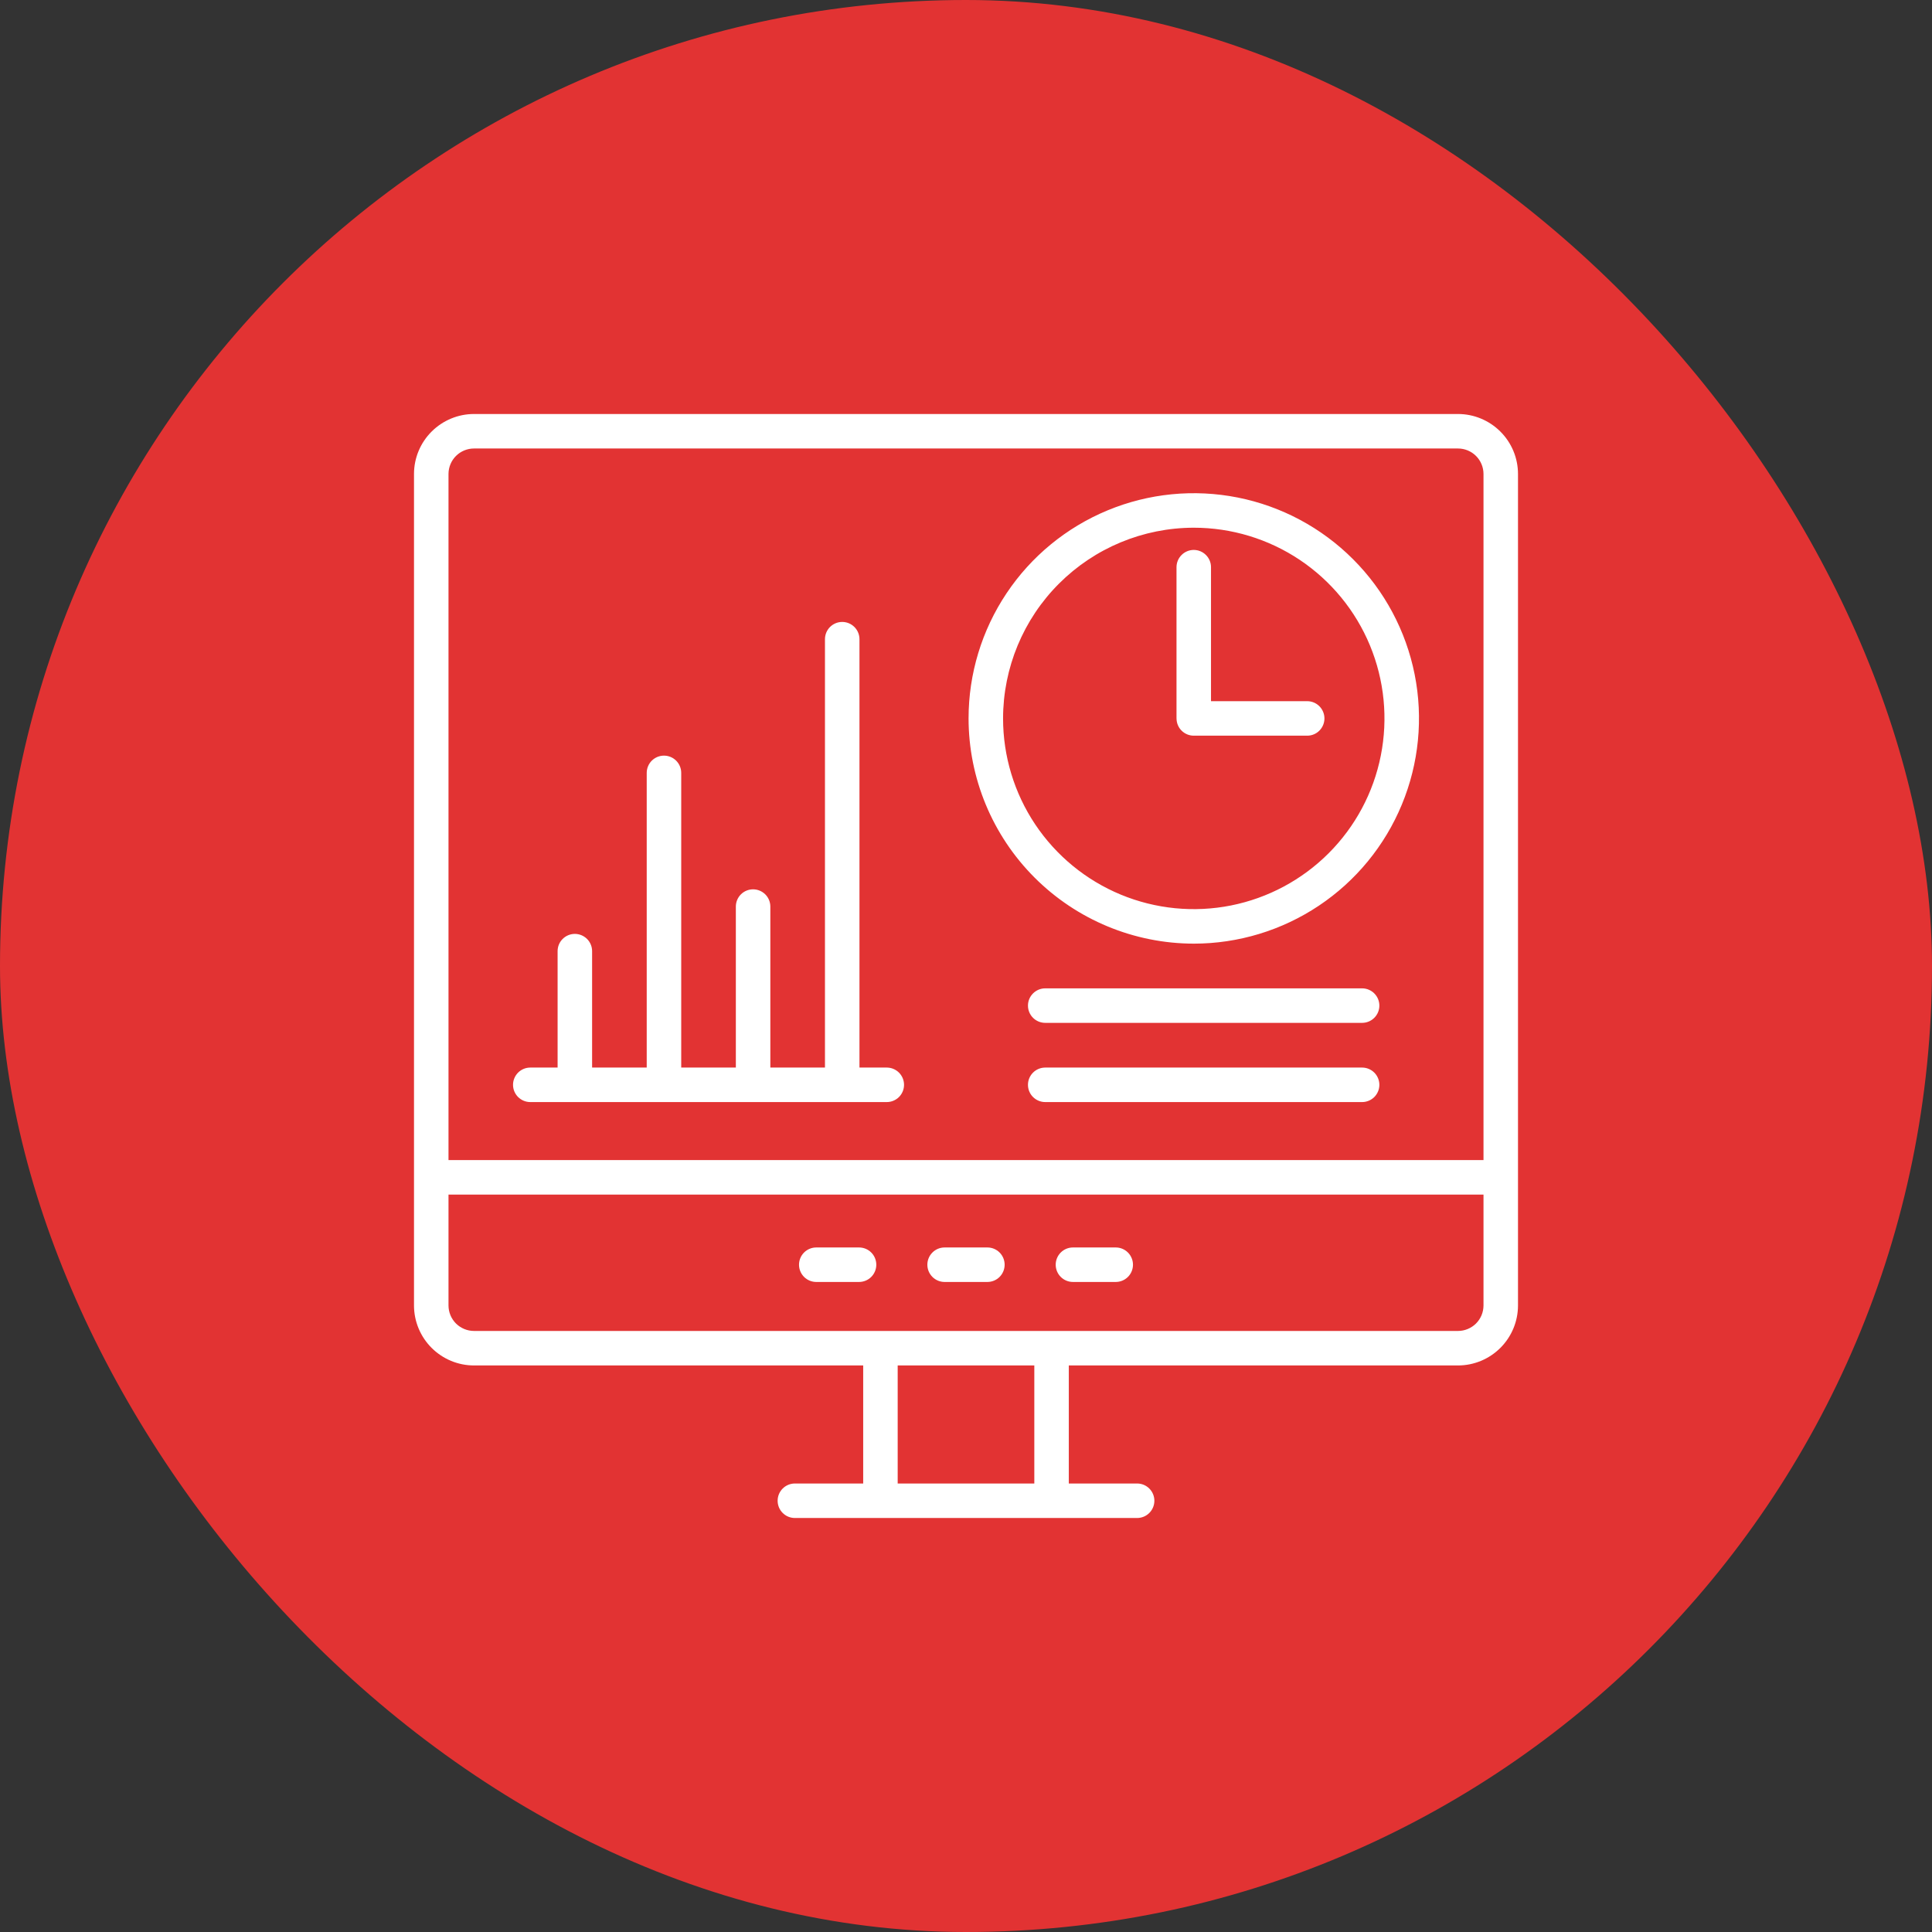
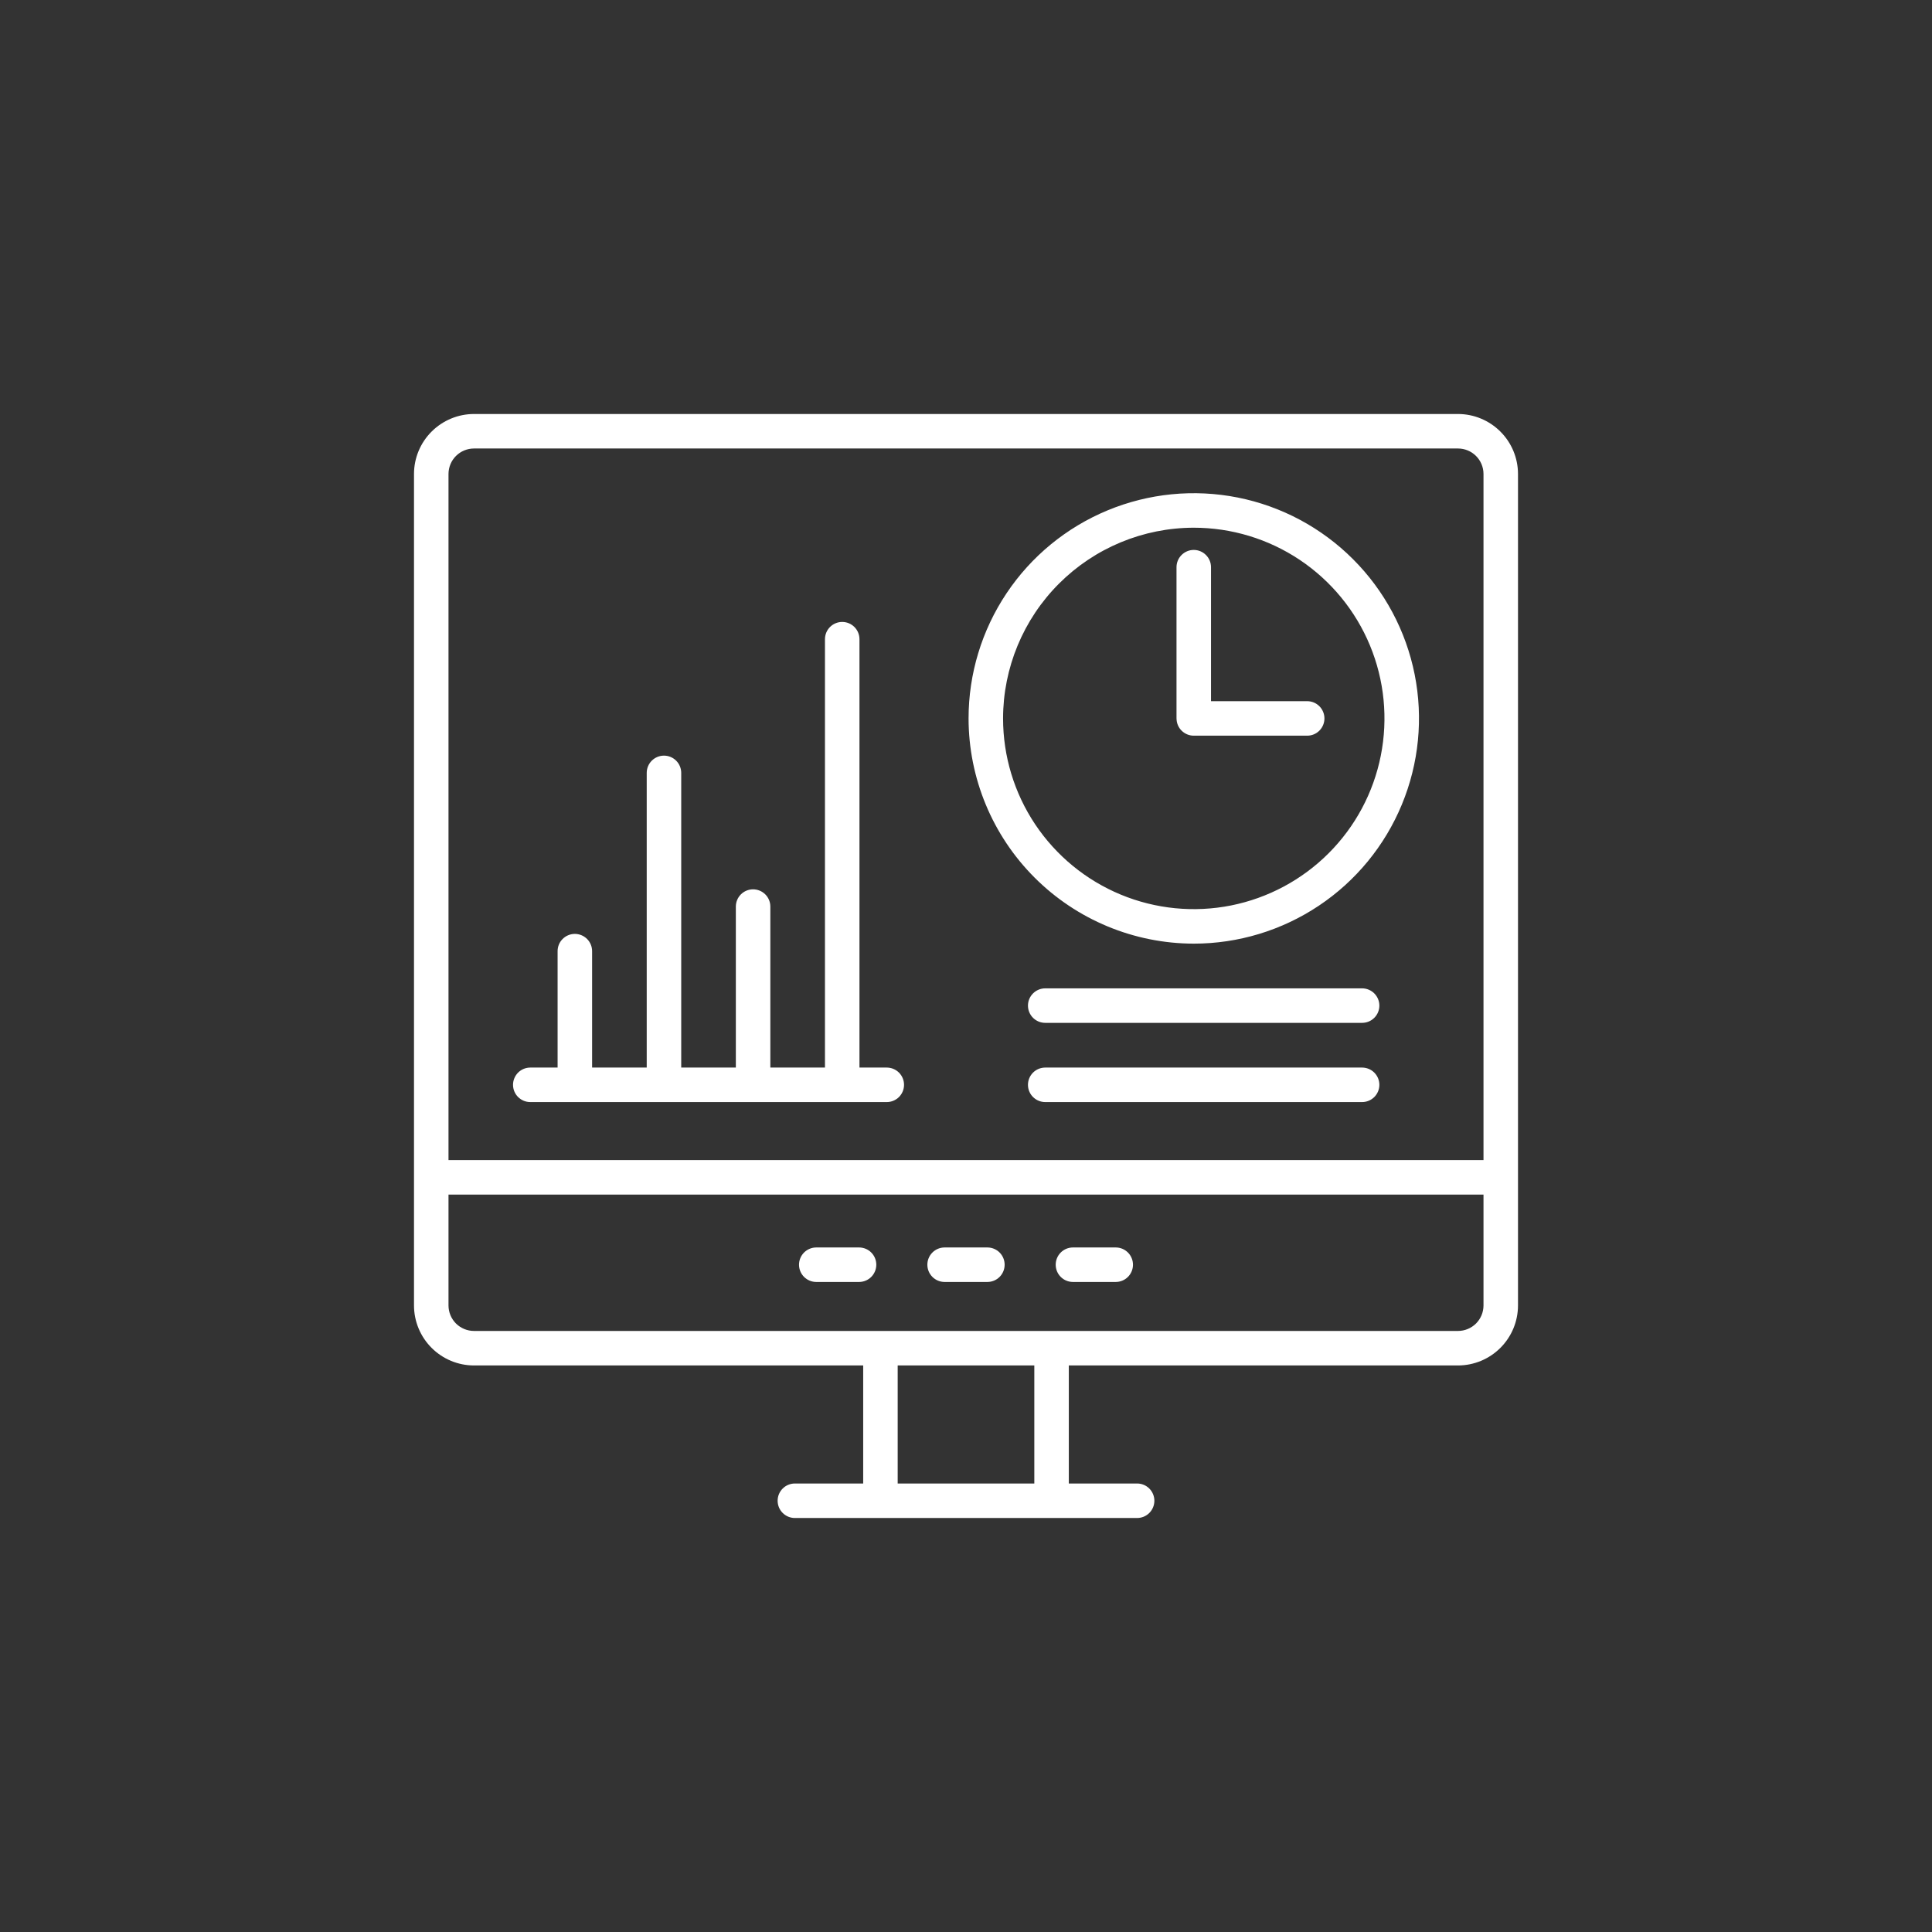
<svg xmlns="http://www.w3.org/2000/svg" width="70" height="70" viewBox="0 0 70 70" fill="none">
  <rect x="0" y="0" width="70" height="70" fill="#333333" stroke="none" />
-   <rect width="70" height="70" rx="35" fill="#E23333" />
  <g clip-path="url(#clip0_2_1243)">
    <path d="M52.825 15H17.175C16.599 15 16.047 15.229 15.639 15.636C15.231 16.042 15.001 16.594 15 17.17V47.302C15.001 47.878 15.231 48.43 15.639 48.837C16.047 49.244 16.599 49.473 17.175 49.473H31.275V53.75H28.8C28.634 53.75 28.475 53.816 28.358 53.933C28.241 54.05 28.175 54.209 28.175 54.375C28.175 54.541 28.241 54.7 28.358 54.817C28.475 54.934 28.634 55 28.8 55H41.2C41.366 55 41.525 54.934 41.642 54.817C41.759 54.7 41.825 54.541 41.825 54.375C41.825 54.209 41.759 54.05 41.642 53.933C41.525 53.816 41.366 53.75 41.2 53.75H38.725V49.473H52.825C53.401 49.473 53.953 49.244 54.361 48.837C54.769 48.43 54.999 47.878 55 47.302V17.17C54.999 16.594 54.769 16.042 54.361 15.636C53.953 15.229 53.401 15 52.825 15ZM17.175 16.25H52.825C53.069 16.25 53.304 16.346 53.478 16.519C53.651 16.691 53.749 16.926 53.75 17.17V42.032H16.25V17.17C16.251 16.926 16.349 16.691 16.522 16.519C16.696 16.346 16.931 16.25 17.175 16.25ZM37.475 53.75H32.525V49.473H37.475V53.75ZM52.825 48.223H17.175C16.931 48.223 16.696 48.126 16.522 47.954C16.349 47.781 16.251 47.547 16.25 47.302V43.282H53.75V47.302C53.749 47.547 53.651 47.781 53.478 47.954C53.304 48.126 53.069 48.223 52.825 48.223ZM31.75 45.823C31.75 45.989 31.684 46.148 31.567 46.265C31.45 46.382 31.291 46.448 31.125 46.448H29.575C29.409 46.448 29.25 46.382 29.133 46.265C29.016 46.148 28.95 45.989 28.95 45.823C28.95 45.657 29.016 45.498 29.133 45.381C29.25 45.264 29.409 45.198 29.575 45.198H31.125C31.291 45.198 31.45 45.264 31.567 45.381C31.684 45.498 31.75 45.657 31.75 45.823ZM36.4 45.823C36.4 45.989 36.334 46.148 36.217 46.265C36.1 46.382 35.941 46.448 35.775 46.448H34.225C34.059 46.448 33.9 46.382 33.783 46.265C33.666 46.148 33.6 45.989 33.6 45.823C33.6 45.657 33.666 45.498 33.783 45.381C33.9 45.264 34.059 45.198 34.225 45.198H35.775C35.941 45.198 36.1 45.264 36.217 45.381C36.334 45.498 36.4 45.657 36.4 45.823H36.4ZM41.05 45.823C41.05 45.989 40.984 46.148 40.867 46.265C40.75 46.382 40.591 46.448 40.425 46.448H38.875C38.709 46.448 38.55 46.382 38.433 46.265C38.316 46.148 38.25 45.989 38.25 45.823C38.25 45.657 38.316 45.498 38.433 45.381C38.55 45.264 38.709 45.198 38.875 45.198H40.425C40.507 45.198 40.588 45.214 40.664 45.245C40.74 45.277 40.809 45.323 40.867 45.381C40.925 45.439 40.971 45.508 41.002 45.584C41.034 45.659 41.05 45.741 41.05 45.823H41.05ZM18.588 39.305C18.588 39.14 18.654 38.981 18.771 38.863C18.889 38.746 19.047 38.68 19.213 38.68H20.203V34.462C20.203 34.296 20.268 34.137 20.386 34.02C20.503 33.903 20.662 33.837 20.828 33.837C20.993 33.837 21.152 33.903 21.27 34.02C21.387 34.137 21.453 34.296 21.453 34.462V38.68H23.432V28.003C23.432 27.837 23.498 27.678 23.615 27.561C23.732 27.444 23.891 27.378 24.057 27.378C24.223 27.378 24.382 27.444 24.499 27.561C24.616 27.678 24.682 27.837 24.682 28.003V38.68H26.661V32.847C26.661 32.681 26.727 32.522 26.844 32.405C26.961 32.288 27.12 32.222 27.286 32.222C27.451 32.222 27.61 32.288 27.728 32.405C27.845 32.522 27.911 32.681 27.911 32.847V38.68H29.89V23.159C29.89 22.994 29.956 22.834 30.073 22.717C30.19 22.6 30.349 22.534 30.515 22.534C30.681 22.534 30.84 22.6 30.957 22.717C31.074 22.834 31.14 22.994 31.14 23.159V38.68H32.13C32.295 38.68 32.454 38.746 32.572 38.863C32.689 38.981 32.755 39.14 32.755 39.305C32.755 39.471 32.689 39.63 32.572 39.747C32.454 39.864 32.295 39.93 32.13 39.93H19.213C19.047 39.93 18.889 39.864 18.771 39.747C18.654 39.63 18.588 39.471 18.588 39.305ZM43.252 34.19C44.866 34.19 46.444 33.711 47.786 32.814C49.128 31.918 50.174 30.643 50.791 29.152C51.409 27.661 51.571 26.02 51.256 24.438C50.941 22.855 50.164 21.401 49.022 20.26C47.881 19.118 46.427 18.341 44.844 18.026C43.261 17.712 41.621 17.873 40.13 18.491C38.639 19.109 37.364 20.155 36.468 21.497C35.571 22.839 35.093 24.416 35.093 26.03C35.095 28.194 35.956 30.268 37.485 31.797C39.015 33.327 41.089 34.187 43.253 34.19H43.252ZM43.252 19.12C44.619 19.12 45.955 19.525 47.091 20.284C48.227 21.044 49.113 22.123 49.636 23.385C50.159 24.648 50.296 26.037 50.029 27.378C49.763 28.718 49.105 29.949 48.139 30.915C47.172 31.882 45.941 32.54 44.601 32.807C43.261 33.073 41.871 32.937 40.609 32.414C39.346 31.891 38.267 31.005 37.507 29.869C36.748 28.733 36.343 27.397 36.343 26.03C36.345 24.198 37.073 22.442 38.369 21.146C39.664 19.851 41.42 19.122 43.253 19.12H43.252ZM42.627 26.03V20.55C42.627 20.385 42.693 20.226 42.81 20.109C42.928 19.991 43.087 19.925 43.252 19.925C43.418 19.925 43.577 19.991 43.694 20.109C43.812 20.226 43.877 20.385 43.877 20.55V25.405H47.362C47.528 25.405 47.687 25.471 47.804 25.588C47.921 25.706 47.987 25.865 47.987 26.03C47.987 26.196 47.921 26.355 47.804 26.472C47.687 26.59 47.528 26.655 47.362 26.655H43.252C43.087 26.655 42.928 26.589 42.811 26.472C42.693 26.355 42.628 26.196 42.628 26.03H42.627ZM49.977 36.435C49.977 36.601 49.911 36.76 49.794 36.877C49.676 36.995 49.517 37.06 49.352 37.06H37.87C37.705 37.06 37.546 36.995 37.428 36.877C37.311 36.76 37.245 36.601 37.245 36.435C37.245 36.27 37.311 36.111 37.428 35.994C37.546 35.876 37.705 35.81 37.87 35.81H49.352C49.517 35.81 49.676 35.876 49.794 35.994C49.911 36.111 49.977 36.27 49.977 36.435ZM49.977 39.305C49.977 39.471 49.911 39.63 49.794 39.747C49.676 39.864 49.517 39.93 49.352 39.93H37.87C37.705 39.93 37.546 39.864 37.428 39.747C37.311 39.63 37.245 39.471 37.245 39.305C37.245 39.14 37.311 38.981 37.428 38.863C37.546 38.746 37.705 38.68 37.87 38.68H49.352C49.517 38.68 49.676 38.746 49.794 38.863C49.911 38.981 49.977 39.14 49.977 39.305Z" fill="white" />
  </g>
  <defs>
    <clipPath id="clip0_2_1243">
      <rect width="40" height="40" fill="white" transform="translate(15 15)" />
    </clipPath>
  </defs>
</svg>